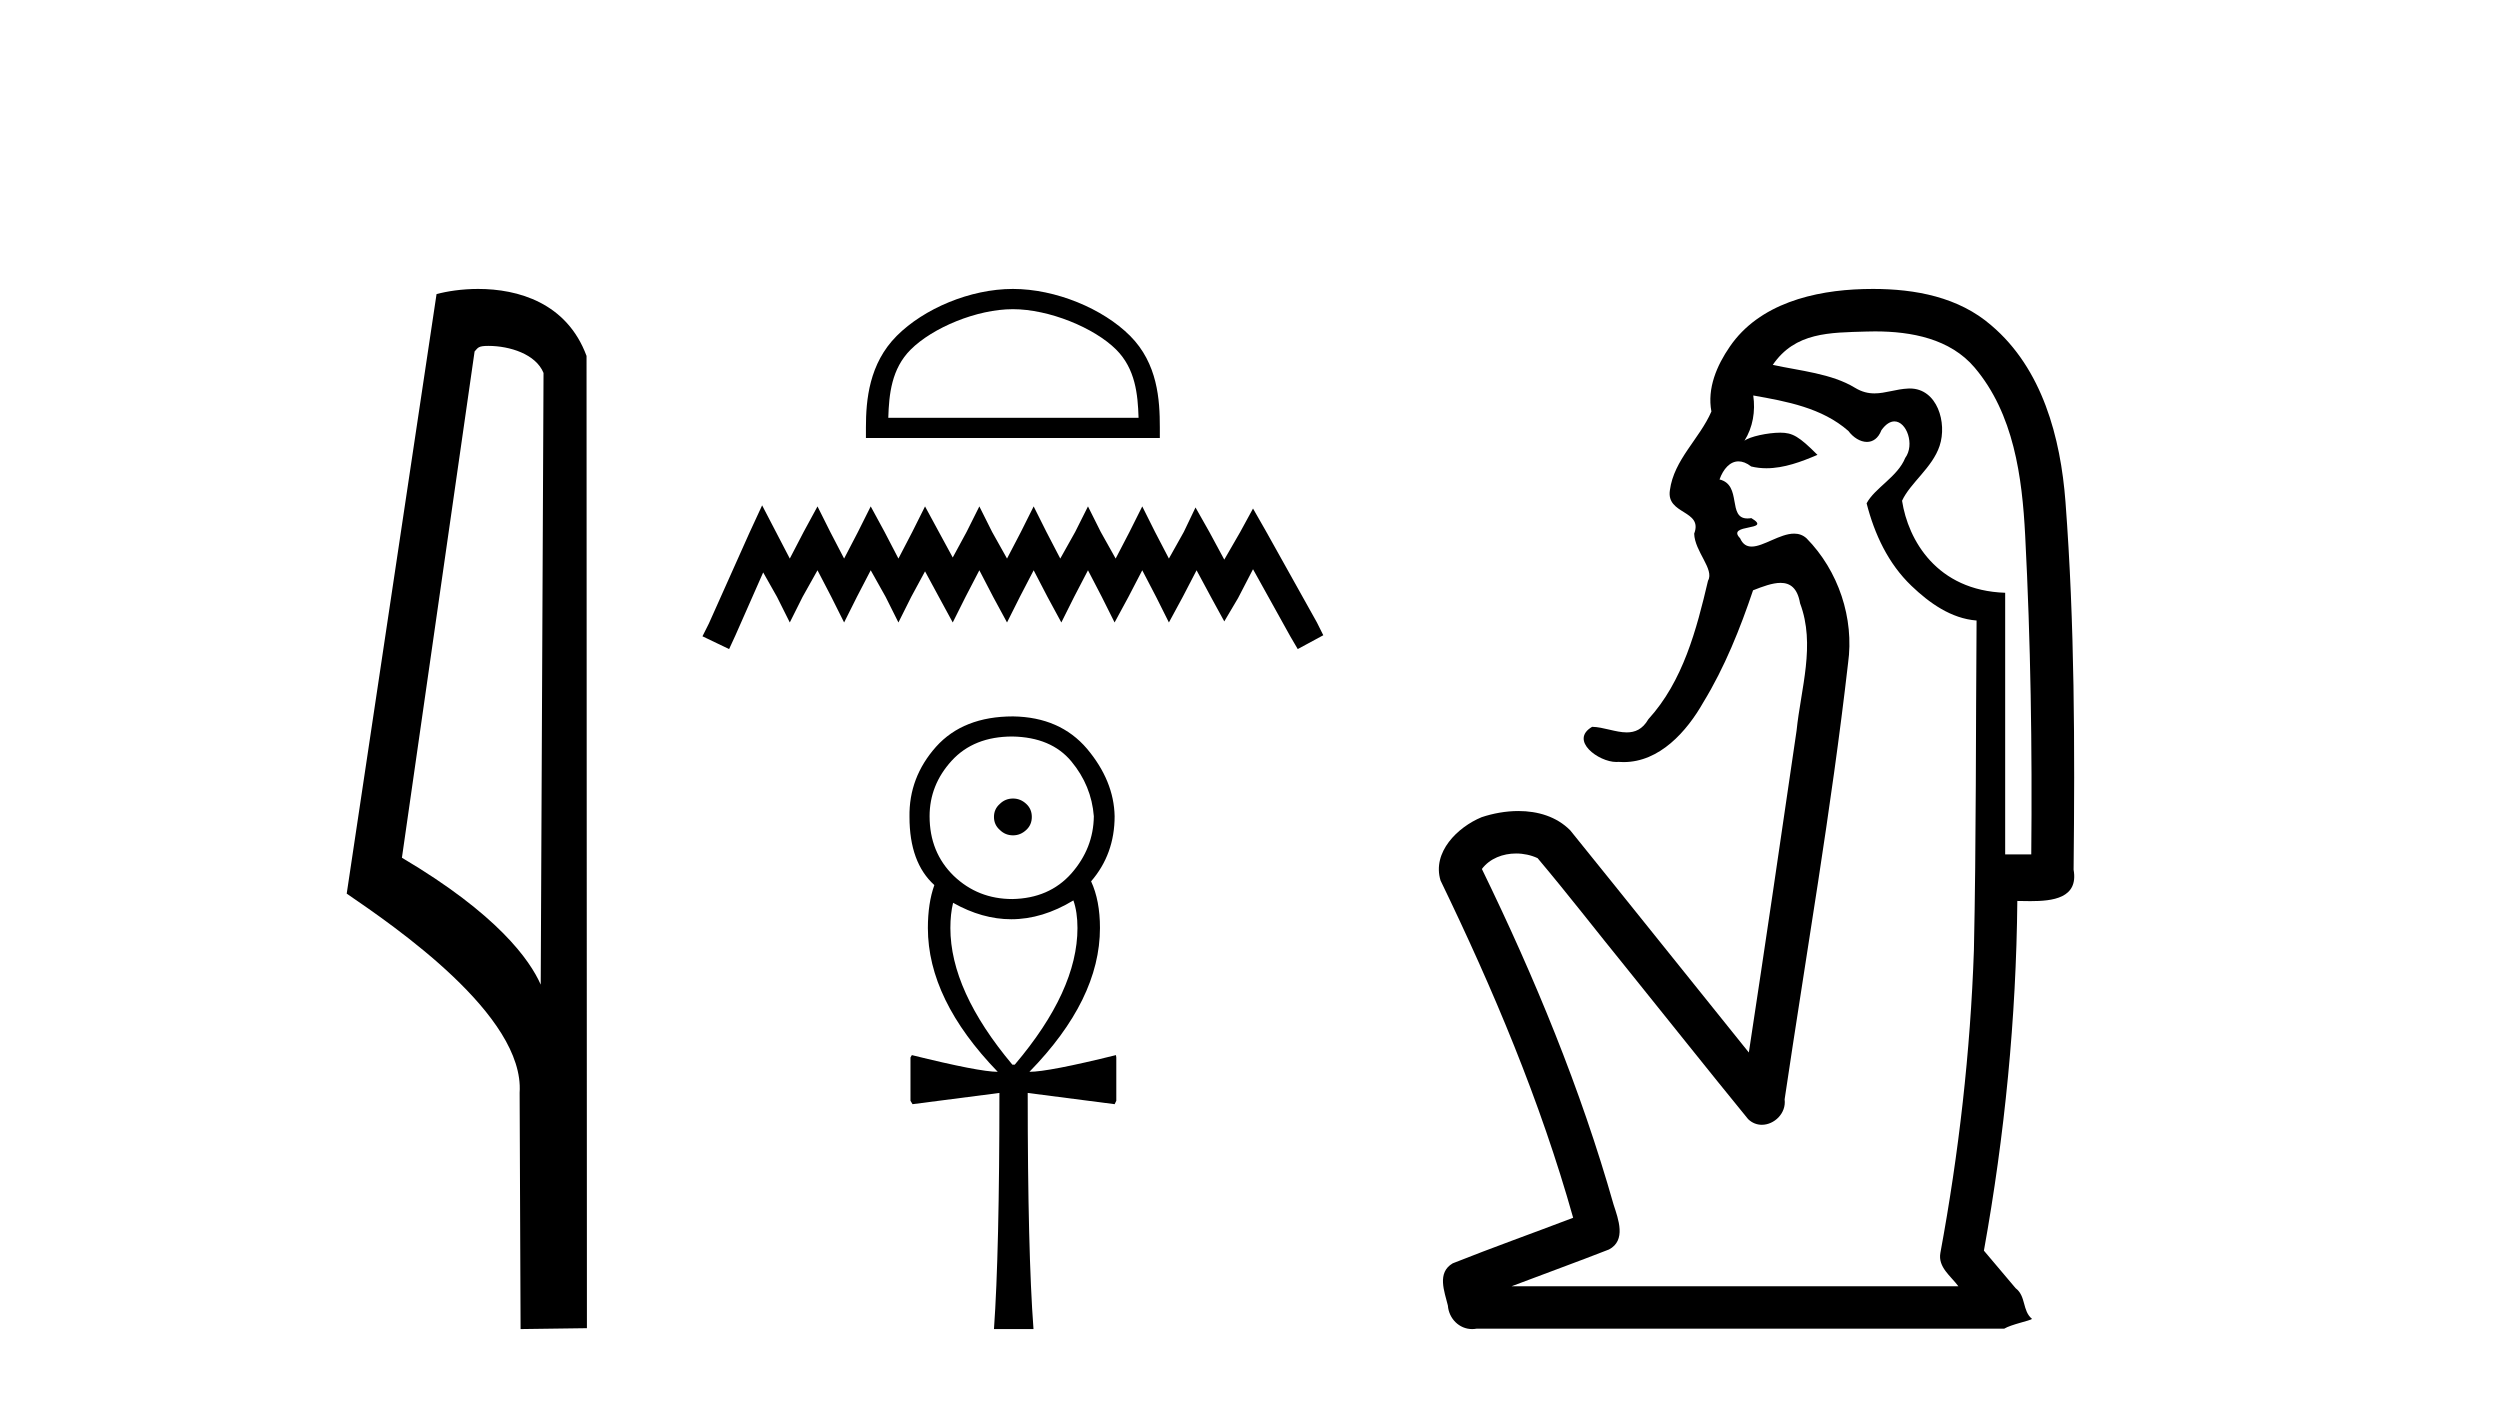
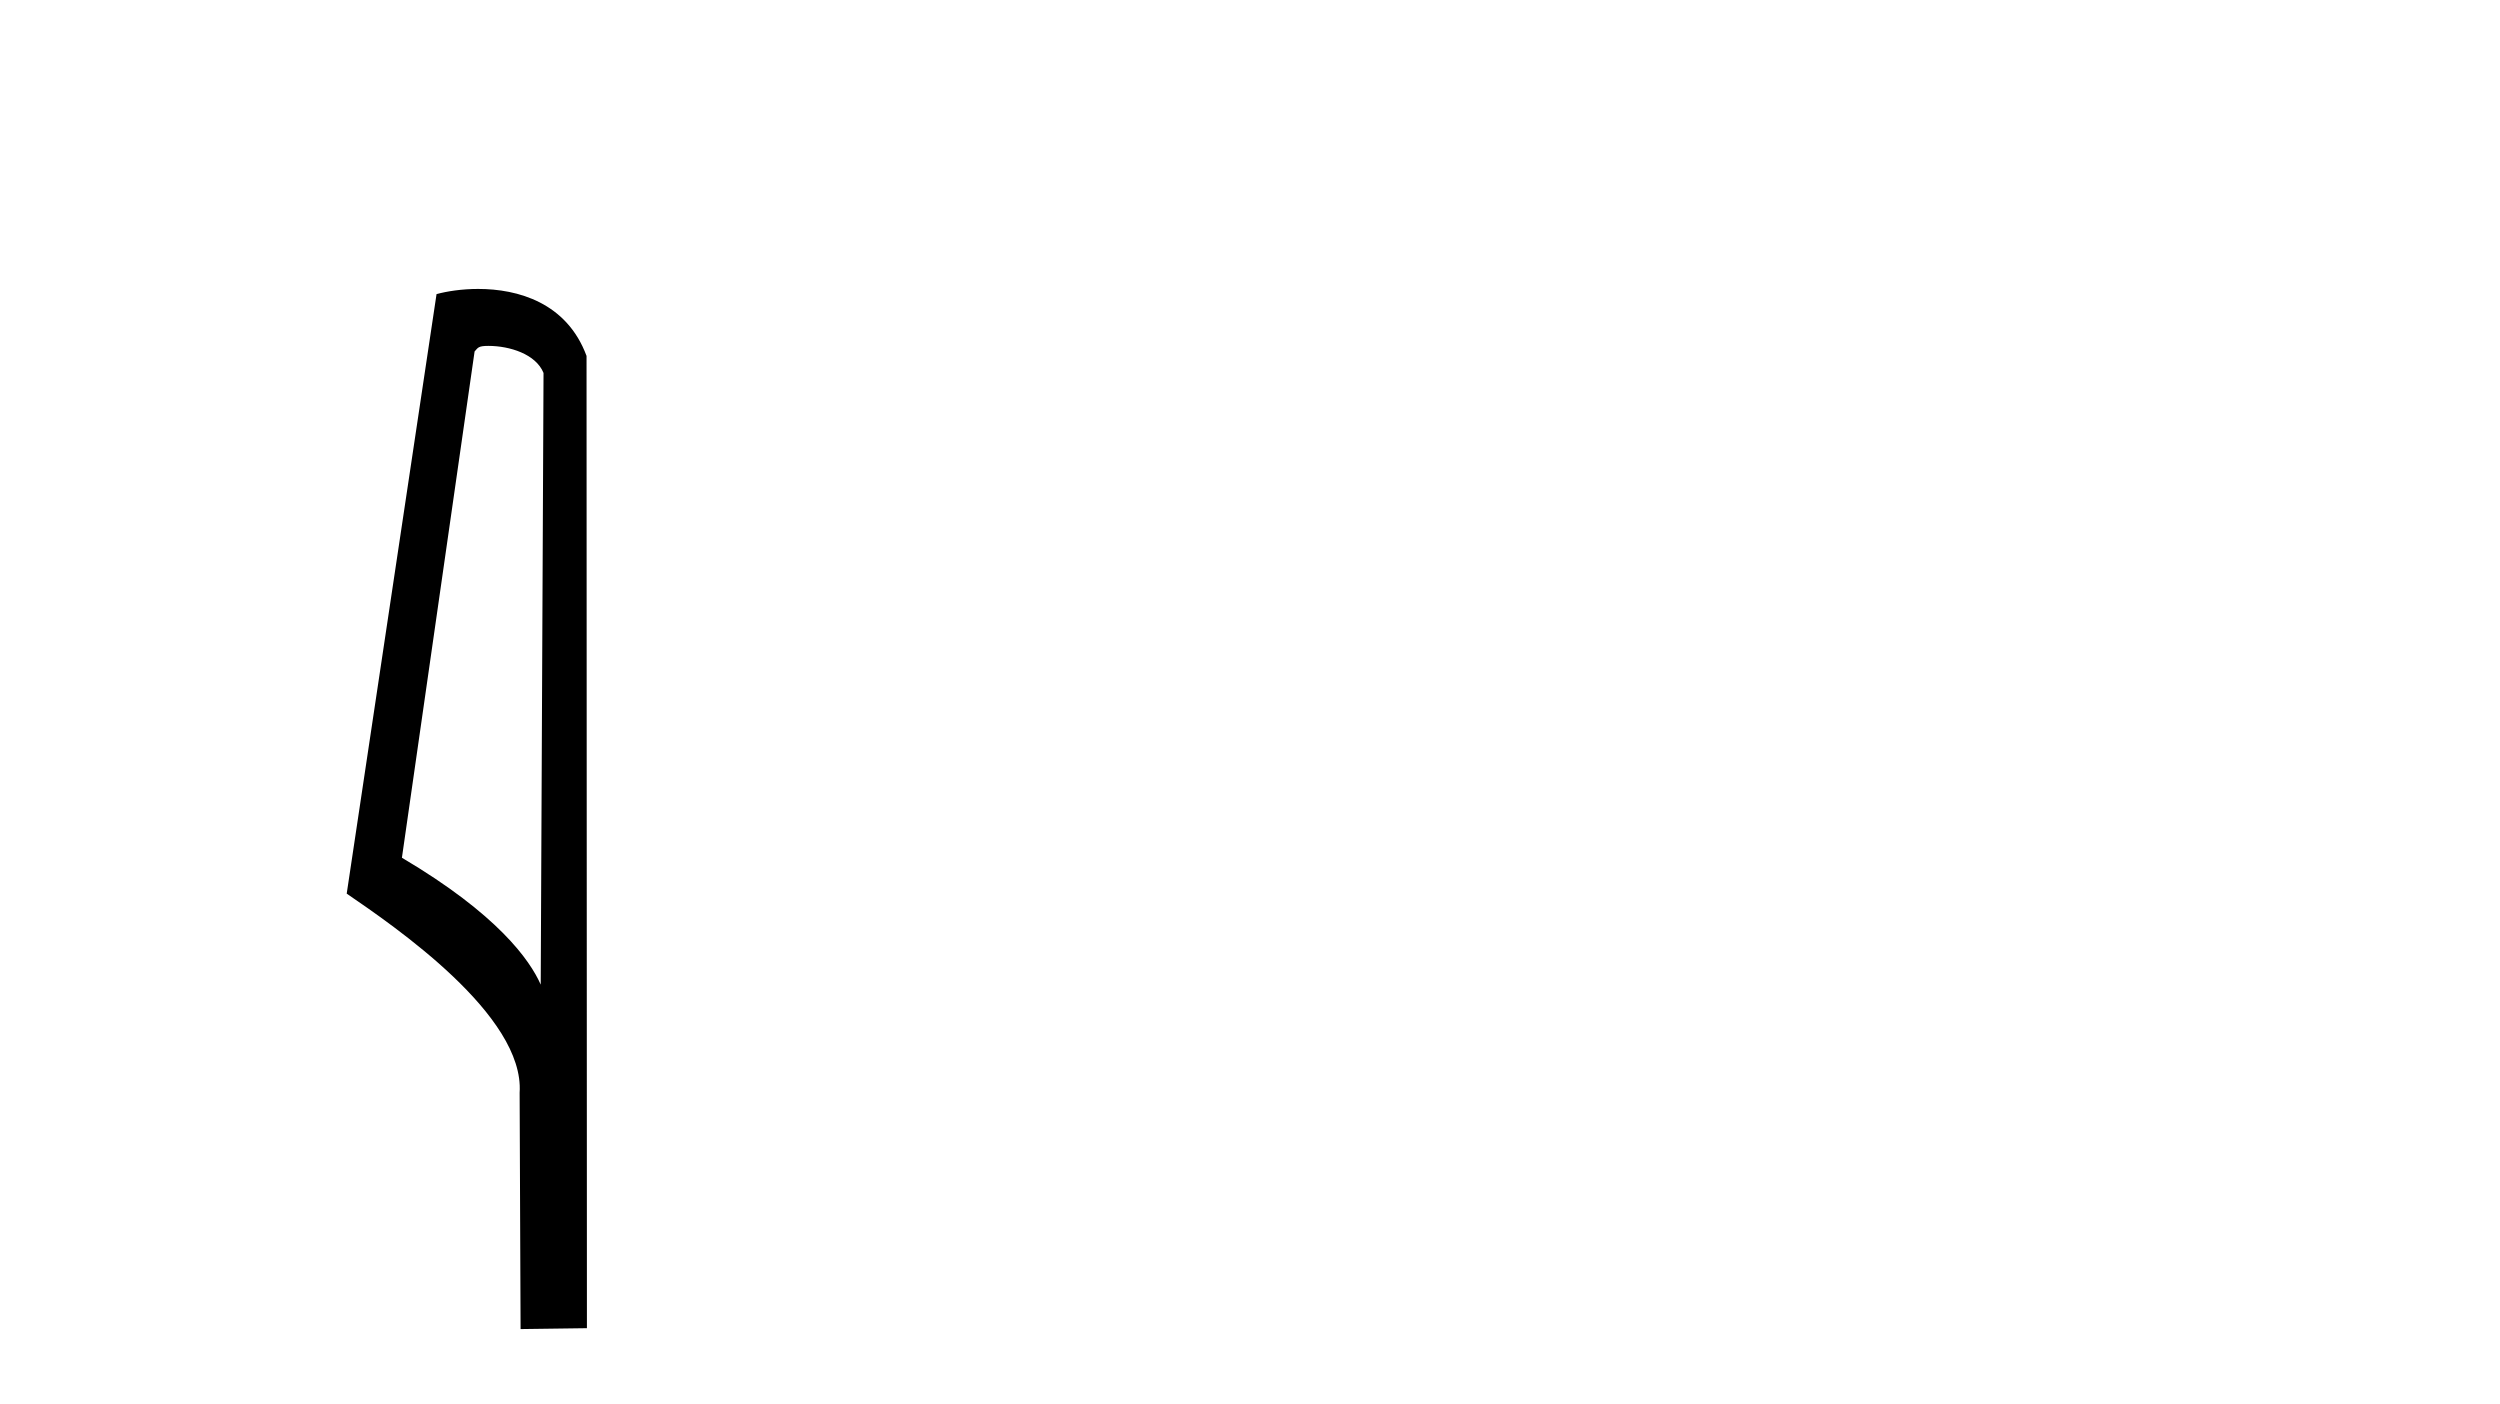
<svg xmlns="http://www.w3.org/2000/svg" width="73.0" height="41.0">
  <path d="M 14.259 10.1 C 14.884 10.1 15.648 10.34 15.871 10.89 L 15.789 28.751 L 15.789 28.751 C 15.473 28.034 14.531 26.699 11.736 25.046 L 13.858 10.263 C 13.958 10.157 13.955 10.1 14.259 10.1 ZM 15.789 28.751 L 15.789 28.751 C 15.789 28.751 15.789 28.751 15.789 28.751 L 15.789 28.751 L 15.789 28.751 ZM 13.962 8.437 C 13.484 8.437 13.053 8.505 12.747 8.588 L 10.124 26.094 C 11.512 27.044 15.325 29.648 15.173 31.91 L 15.201 38.809 L 17.138 38.783 L 17.127 10.393 C 16.551 8.837 15.12 8.437 13.962 8.437 Z" style="fill:#000000;stroke:none" />
-   <path d="M 29.576 9.028 C 30.632 9.028 31.953 9.57 32.593 10.209 C 33.152 10.769 33.225 11.51 33.246 12.199 L 25.938 12.199 C 25.959 11.51 26.032 10.769 26.591 10.209 C 27.231 9.57 28.521 9.028 29.576 9.028 ZM 29.576 8.437 C 28.324 8.437 26.977 9.015 26.187 9.805 C 25.377 10.615 25.285 11.681 25.285 12.479 L 25.285 12.79 L 33.867 12.79 L 33.867 12.479 C 33.867 11.681 33.807 10.615 32.997 9.805 C 32.207 9.015 30.829 8.437 29.576 8.437 Z" style="fill:#000000;stroke:none" />
-   <path d="M 22.254 14.756 L 21.881 15.564 L 20.699 18.207 L 20.512 18.58 L 21.29 18.953 L 21.476 18.549 L 22.285 16.715 L 22.689 17.43 L 23.062 18.176 L 23.435 17.43 L 23.871 16.652 L 24.275 17.43 L 24.648 18.176 L 25.021 17.43 L 25.425 16.652 L 25.861 17.43 L 26.234 18.176 L 26.607 17.43 L 27.011 16.683 L 27.415 17.43 L 27.82 18.176 L 28.193 17.43 L 28.597 16.652 L 29.001 17.43 L 29.405 18.176 L 29.779 17.43 L 30.183 16.652 L 30.587 17.43 L 30.991 18.176 L 31.364 17.43 L 31.769 16.652 L 32.173 17.43 L 32.546 18.176 L 32.95 17.43 L 33.354 16.652 L 33.759 17.43 L 34.132 18.176 L 34.536 17.43 L 34.94 16.652 L 35.375 17.461 L 35.749 18.145 L 36.153 17.461 L 36.588 16.621 L 37.676 18.58 L 37.894 18.953 L 38.64 18.549 L 38.454 18.176 L 36.961 15.502 L 36.588 14.849 L 36.215 15.533 L 35.749 16.341 L 35.313 15.533 L 34.909 14.818 L 34.567 15.533 L 34.132 16.31 L 33.727 15.533 L 33.354 14.787 L 32.981 15.533 L 32.577 16.31 L 32.142 15.533 L 31.769 14.787 L 31.395 15.533 L 30.96 16.31 L 30.556 15.533 L 30.183 14.787 L 29.81 15.533 L 29.405 16.31 L 28.97 15.533 L 28.597 14.787 L 28.224 15.533 L 27.82 16.279 L 27.415 15.533 L 27.011 14.787 L 26.638 15.533 L 26.234 16.31 L 25.83 15.533 L 25.425 14.787 L 25.052 15.533 L 24.648 16.31 L 24.244 15.533 L 23.871 14.787 L 23.466 15.533 L 23.062 16.31 L 22.658 15.533 L 22.254 14.756 Z" style="fill:#000000;stroke:none" />
-   <path d="M 29.581 23.317 Q 29.353 23.317 29.193 23.476 Q 29.024 23.625 29.024 23.854 Q 29.024 24.083 29.193 24.232 Q 29.353 24.392 29.581 24.392 Q 29.8 24.392 29.969 24.232 Q 30.129 24.083 30.129 23.854 Q 30.129 23.625 29.969 23.476 Q 29.8 23.317 29.581 23.317 ZM 29.561 21.506 Q 30.696 21.526 31.283 22.232 Q 31.87 22.939 31.94 23.834 Q 31.93 24.77 31.283 25.506 Q 30.636 26.232 29.561 26.252 Q 28.557 26.252 27.85 25.576 Q 27.144 24.889 27.144 23.834 Q 27.144 22.919 27.79 22.212 Q 28.437 21.506 29.561 21.506 ZM 31.343 26.292 Q 31.462 26.63 31.462 27.098 Q 31.462 28.929 29.631 31.088 L 29.561 31.088 Q 27.751 28.929 27.751 27.098 Q 27.751 26.69 27.83 26.362 Q 28.681 26.842 29.529 26.842 Q 30.437 26.842 31.343 26.292 ZM 29.581 20.919 Q 28.129 20.919 27.333 21.805 Q 26.537 22.7 26.557 23.854 Q 26.557 25.188 27.283 25.844 Q 27.094 26.372 27.094 27.098 Q 27.094 29.188 29.134 31.297 Q 28.596 31.297 26.626 30.809 L 26.586 30.879 L 26.586 32.143 L 26.646 32.242 L 29.183 31.914 L 29.183 31.914 Q 29.183 36.561 29.024 38.809 L 30.178 38.809 Q 30.009 36.561 30.009 31.914 L 30.009 31.914 L 32.547 32.242 L 32.596 32.143 L 32.596 30.879 L 32.586 30.809 Q 30.616 31.297 30.059 31.297 Q 32.119 29.188 32.119 27.098 Q 32.119 26.292 31.86 25.735 Q 32.547 24.939 32.547 23.834 Q 32.527 22.8 31.741 21.864 Q 30.954 20.939 29.581 20.919 Z" style="fill:#000000;stroke:none" />
-   <path d="M 54.753 9.677 C 55.809 9.677 56.944 9.889 57.659 10.733 C 58.803 12.084 59.047 13.925 59.135 15.632 C 59.296 18.735 59.343 21.843 59.313 24.949 L 58.551 24.949 C 58.551 22.402 58.551 19.856 58.551 17.309 C 56.552 17.243 55.717 15.769 55.54 14.622 C 55.781 14.098 56.423 13.659 56.636 13.021 C 56.862 12.346 56.57 11.344 55.767 11.344 C 55.753 11.344 55.739 11.344 55.725 11.345 C 55.364 11.36 55.056 11.487 54.735 11.487 C 54.554 11.487 54.369 11.447 54.167 11.324 C 53.48 10.905 52.559 10.829 51.765 10.654 C 52.42 9.697 53.425 9.713 54.5 9.681 C 54.583 9.678 54.668 9.677 54.753 9.677 ZM 51.195 11.548 L 51.195 11.548 C 52.171 11.721 53.201 11.908 53.972 12.583 C 54.115 12.776 54.322 12.904 54.514 12.904 C 54.685 12.904 54.844 12.804 54.937 12.562 C 55.067 12.379 55.199 12.305 55.317 12.305 C 55.677 12.305 55.916 12.989 55.632 13.372 C 55.411 13.923 54.742 14.248 54.505 14.697 C 54.734 15.594 55.135 16.457 55.815 17.107 C 56.339 17.609 56.974 18.062 57.716 18.119 C 57.691 21.329 57.707 24.541 57.638 27.751 C 57.536 30.715 57.198 33.67 56.659 36.586 C 56.584 37.004 56.966 37.261 57.184 37.558 L 44.14 37.558 C 45.086 37.198 46.039 36.854 46.982 36.485 C 47.49 36.219 47.255 35.598 47.118 35.179 C 46.158 31.795 44.809 28.534 43.271 25.374 C 43.504 25.065 43.887 24.922 44.27 24.922 C 44.489 24.922 44.708 24.969 44.898 25.058 C 45.783 26.107 46.624 27.198 47.491 28.264 C 48.677 29.734 49.85 31.216 51.045 32.678 C 51.164 32.794 51.306 32.844 51.446 32.844 C 51.808 32.844 52.163 32.509 52.111 32.101 C 52.74 27.859 53.475 23.63 53.963 19.369 C 54.149 18.054 53.68 16.662 52.751 15.719 C 52.642 15.62 52.519 15.582 52.388 15.582 C 51.976 15.582 51.492 15.96 51.148 15.96 C 51.007 15.96 50.89 15.897 50.811 15.717 C 50.38 15.279 51.789 15.515 51.139 15.129 L 51.139 15.129 C 51.097 15.136 51.059 15.139 51.024 15.139 C 50.432 15.139 50.876 14.161 50.21 14 C 50.321 13.693 50.515 13.472 50.764 13.472 C 50.877 13.472 51.002 13.517 51.135 13.621 C 51.283 13.657 51.431 13.673 51.58 13.673 C 52.093 13.673 52.603 13.482 53.07 13.282 C 52.536 12.747 52.344 12.634 51.987 12.634 C 51.615 12.634 51.089 12.749 50.938 12.87 L 50.938 12.87 C 50.938 12.87 50.938 12.87 50.938 12.87 L 50.938 12.87 C 50.938 12.87 50.938 12.87 50.938 12.87 L 50.938 12.87 C 51.185 12.475 51.261 12.01 51.195 11.548 ZM 54.691 8.437 C 54.598 8.437 54.504 8.438 54.411 8.441 C 52.971 8.48 51.369 8.866 50.511 10.121 C 50.132 10.671 49.845 11.337 49.973 12.016 C 49.628 12.812 48.879 13.423 48.761 14.313 C 48.648 15.034 49.736 14.886 49.47 15.583 C 49.486 16.107 50.067 16.623 49.874 16.957 C 49.539 18.384 49.144 19.892 48.132 21.002 C 47.96 21.3 47.74 21.386 47.501 21.386 C 47.178 21.386 46.818 21.229 46.49 21.223 L 46.49 21.223 C 45.817 21.618 46.678 22.25 47.195 22.25 C 47.216 22.25 47.236 22.249 47.256 22.247 C 47.308 22.251 47.358 22.253 47.409 22.253 C 48.459 22.253 49.254 21.361 49.738 20.506 C 50.36 19.489 50.816 18.345 51.189 17.237 C 51.471 17.126 51.754 17.02 51.992 17.02 C 52.27 17.02 52.485 17.165 52.562 17.617 C 53.019 18.825 52.585 20.107 52.46 21.334 C 52.003 24.469 51.543 27.602 51.066 30.733 C 49.326 28.572 47.595 26.404 45.851 24.246 C 45.45 23.841 44.898 23.682 44.337 23.682 C 43.969 23.682 43.597 23.751 43.264 23.862 C 42.562 24.151 41.813 24.884 42.064 25.711 C 43.601 28.889 44.98 32.156 45.936 35.559 C 44.765 36.006 43.584 36.426 42.42 36.889 C 41.95 37.164 42.179 37.712 42.278 38.122 C 42.306 38.503 42.61 38.809 42.985 38.809 C 43.026 38.809 43.067 38.806 43.11 38.798 L 58.521 38.798 C 58.735 38.67 59.264 38.568 59.336 38.513 C 59.045 38.273 59.167 37.852 58.856 37.615 C 58.547 37.249 58.239 36.884 57.93 36.519 C 58.538 33.15 58.874 29.732 58.906 26.308 C 59.021 26.309 59.151 26.313 59.287 26.313 C 59.93 26.313 60.697 26.233 60.549 25.395 C 60.586 21.814 60.582 18.225 60.312 14.653 C 60.17 12.782 59.639 10.768 58.147 9.502 C 57.192 8.672 55.924 8.437 54.691 8.437 Z" style="fill:#000000;stroke:none" />
</svg>